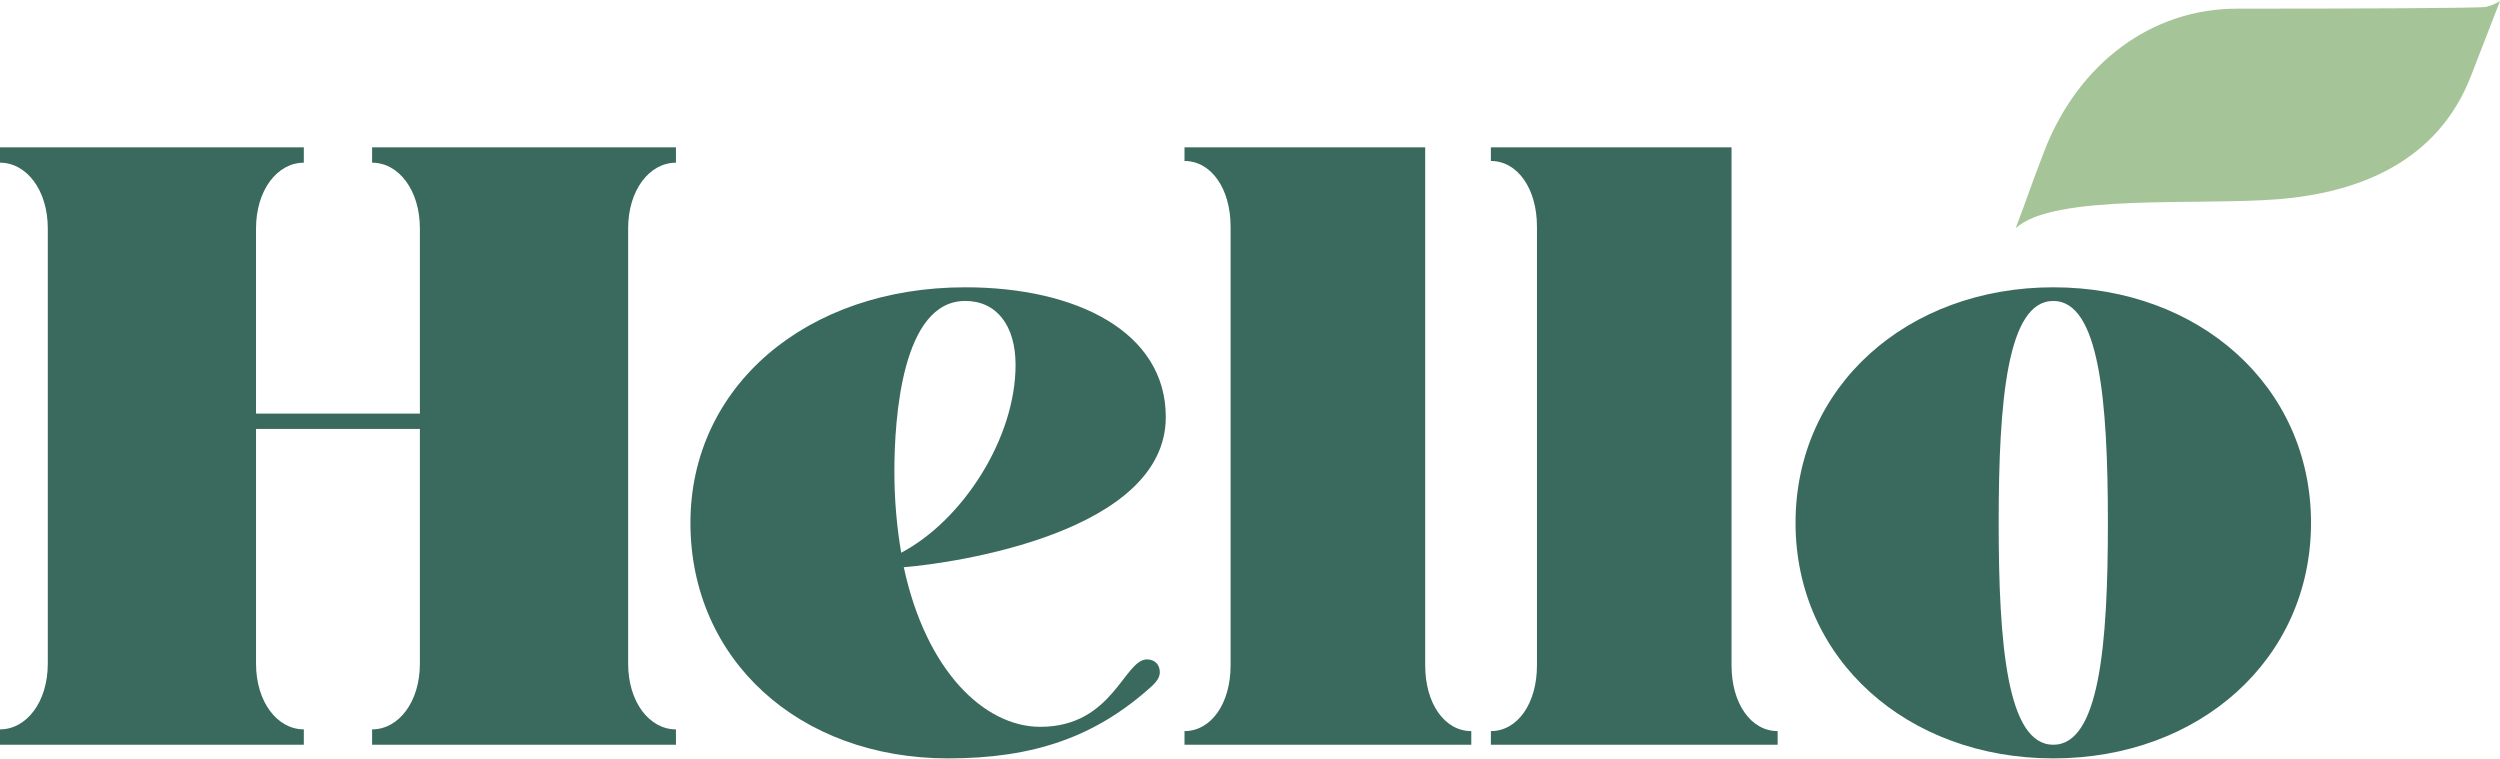
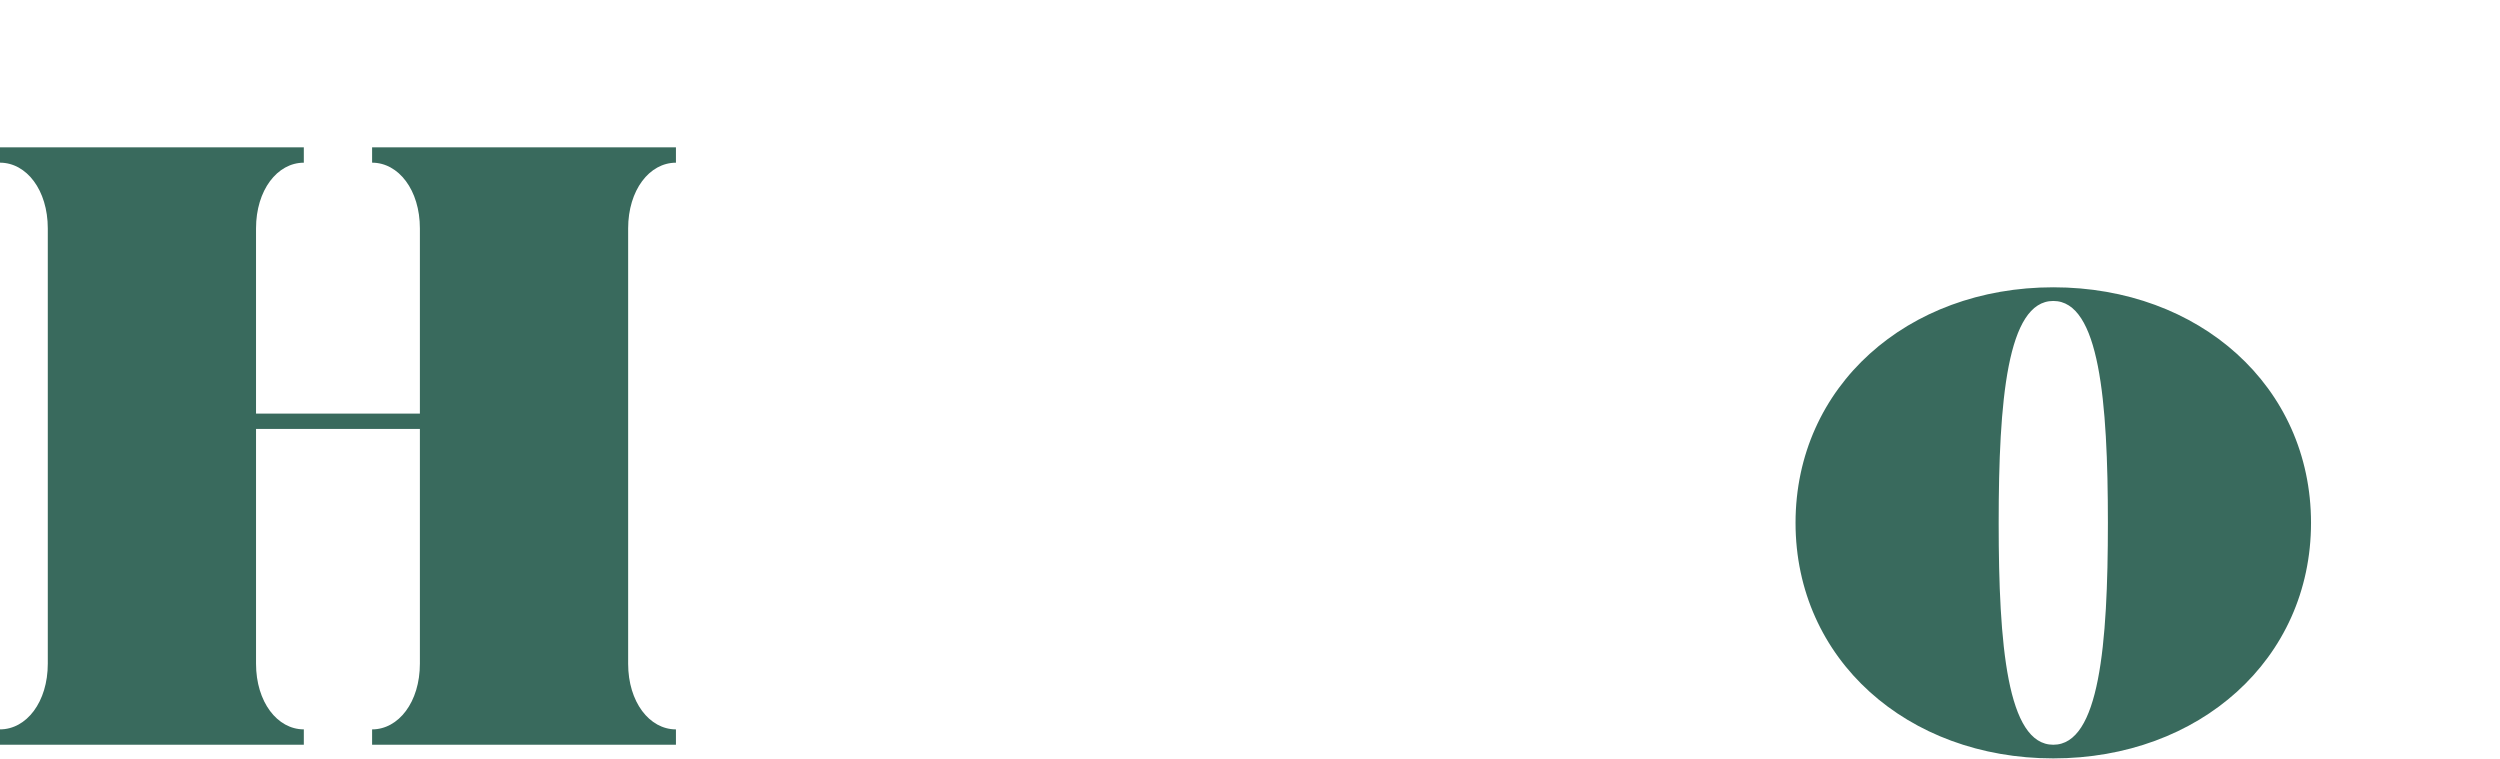
<svg xmlns="http://www.w3.org/2000/svg" version="1.0" id="Warstwa_1" x="0px" y="0px" width="150.236px" height="45.638px" viewBox="0 0 150.236 45.638" style="enable-background:new 0 0 150.236 45.638;" xml:space="preserve">
  <g>
    <g>
      <path style="fill:#396A5D;" d="M15.386,24.855h9.847V13.726c0-2.308-1.282-3.95-2.872-3.95V8.854H40.62v0.923 c-1.59,0-2.872,1.642-2.872,3.95v26.156c0,2.309,1.282,3.949,2.872,3.949v0.924H22.361v-0.924c1.59,0,2.872-1.641,2.872-3.949 V25.778h-9.847v14.104c0,2.309,1.283,3.949,2.872,3.949v0.924H0v-0.924c1.59,0,2.872-1.641,2.872-3.949V13.726 c0-2.308-1.282-3.95-2.872-3.95V8.854h18.258v0.923c-1.589,0-2.872,1.642-2.872,3.95V24.855z" />
-       <path style="fill:#396A5D;" d="M69.237,41.216c-3.386,3.077-7.129,4.359-12.258,4.359c-8.976,0-15.488-5.949-15.488-14.155 s6.975-14.155,16.514-14.155c6.667,0,12.053,2.667,12.053,7.796c0,6.924-12.617,8.771-15.745,9.026 c1.333,6.205,4.821,9.591,8.206,9.591c4.359,0,5.026-4.052,6.411-4.052c0.461,0,0.769,0.308,0.769,0.77 C69.698,40.755,69.441,41.011,69.237,41.216L69.237,41.216z M54.157,33.216c3.693-1.949,6.873-6.873,6.873-11.284 c0-2.359-1.128-3.847-3.026-3.847c-3.796,0-4.257,7.026-4.257,10.257C53.747,30.087,53.902,31.728,54.157,33.216z" />
-       <path style="fill:#396A5D;" d="M73.952,13.623c0-2.308-1.179-3.949-2.77-3.949V8.854h14.464v31.132 c0,2.309,1.179,3.949,2.77,3.949v0.82H71.182v-0.82c1.591,0,2.77-1.641,2.77-3.949V13.623z" />
-       <path style="fill:#396A5D;" d="M92.363,13.623c0-2.308-1.18-3.949-2.77-3.949V8.854h14.463v31.132c0,2.309,1.179,3.949,2.77,3.949 v0.82H89.593v-0.82c1.59,0,2.77-1.641,2.77-3.949V13.623z" />
      <path style="fill:#396A5D;" d="M107.902,31.42c0-8.206,6.719-14.155,15.489-14.155s15.488,5.949,15.488,14.155 s-6.718,14.155-15.488,14.155S107.902,39.626,107.902,31.42z M123.391,44.755c2.769,0,3.282-6.001,3.282-13.335 s-0.513-13.334-3.282-13.334c-2.77,0-3.282,6-3.282,13.334S120.621,44.755,123.391,44.755z" />
    </g>
-     <path style="fill:#A5C497;" d="M149.411,0.413c-0.312,0.081-8.237,0.109-14.991,0.109c-5.128,0-9.518,3.286-11.561,8.536 c-0.984,2.562-0.914,2.52-1.732,4.663c2.252-2.108,10.919-1.356,15.795-1.751c4.924-0.397,9.593-2.305,11.567-7.4 c1.746-4.505,1.747-4.505,1.747-4.505C149.97,0.227,149.695,0.342,149.411,0.413z" />
  </g>
</svg>